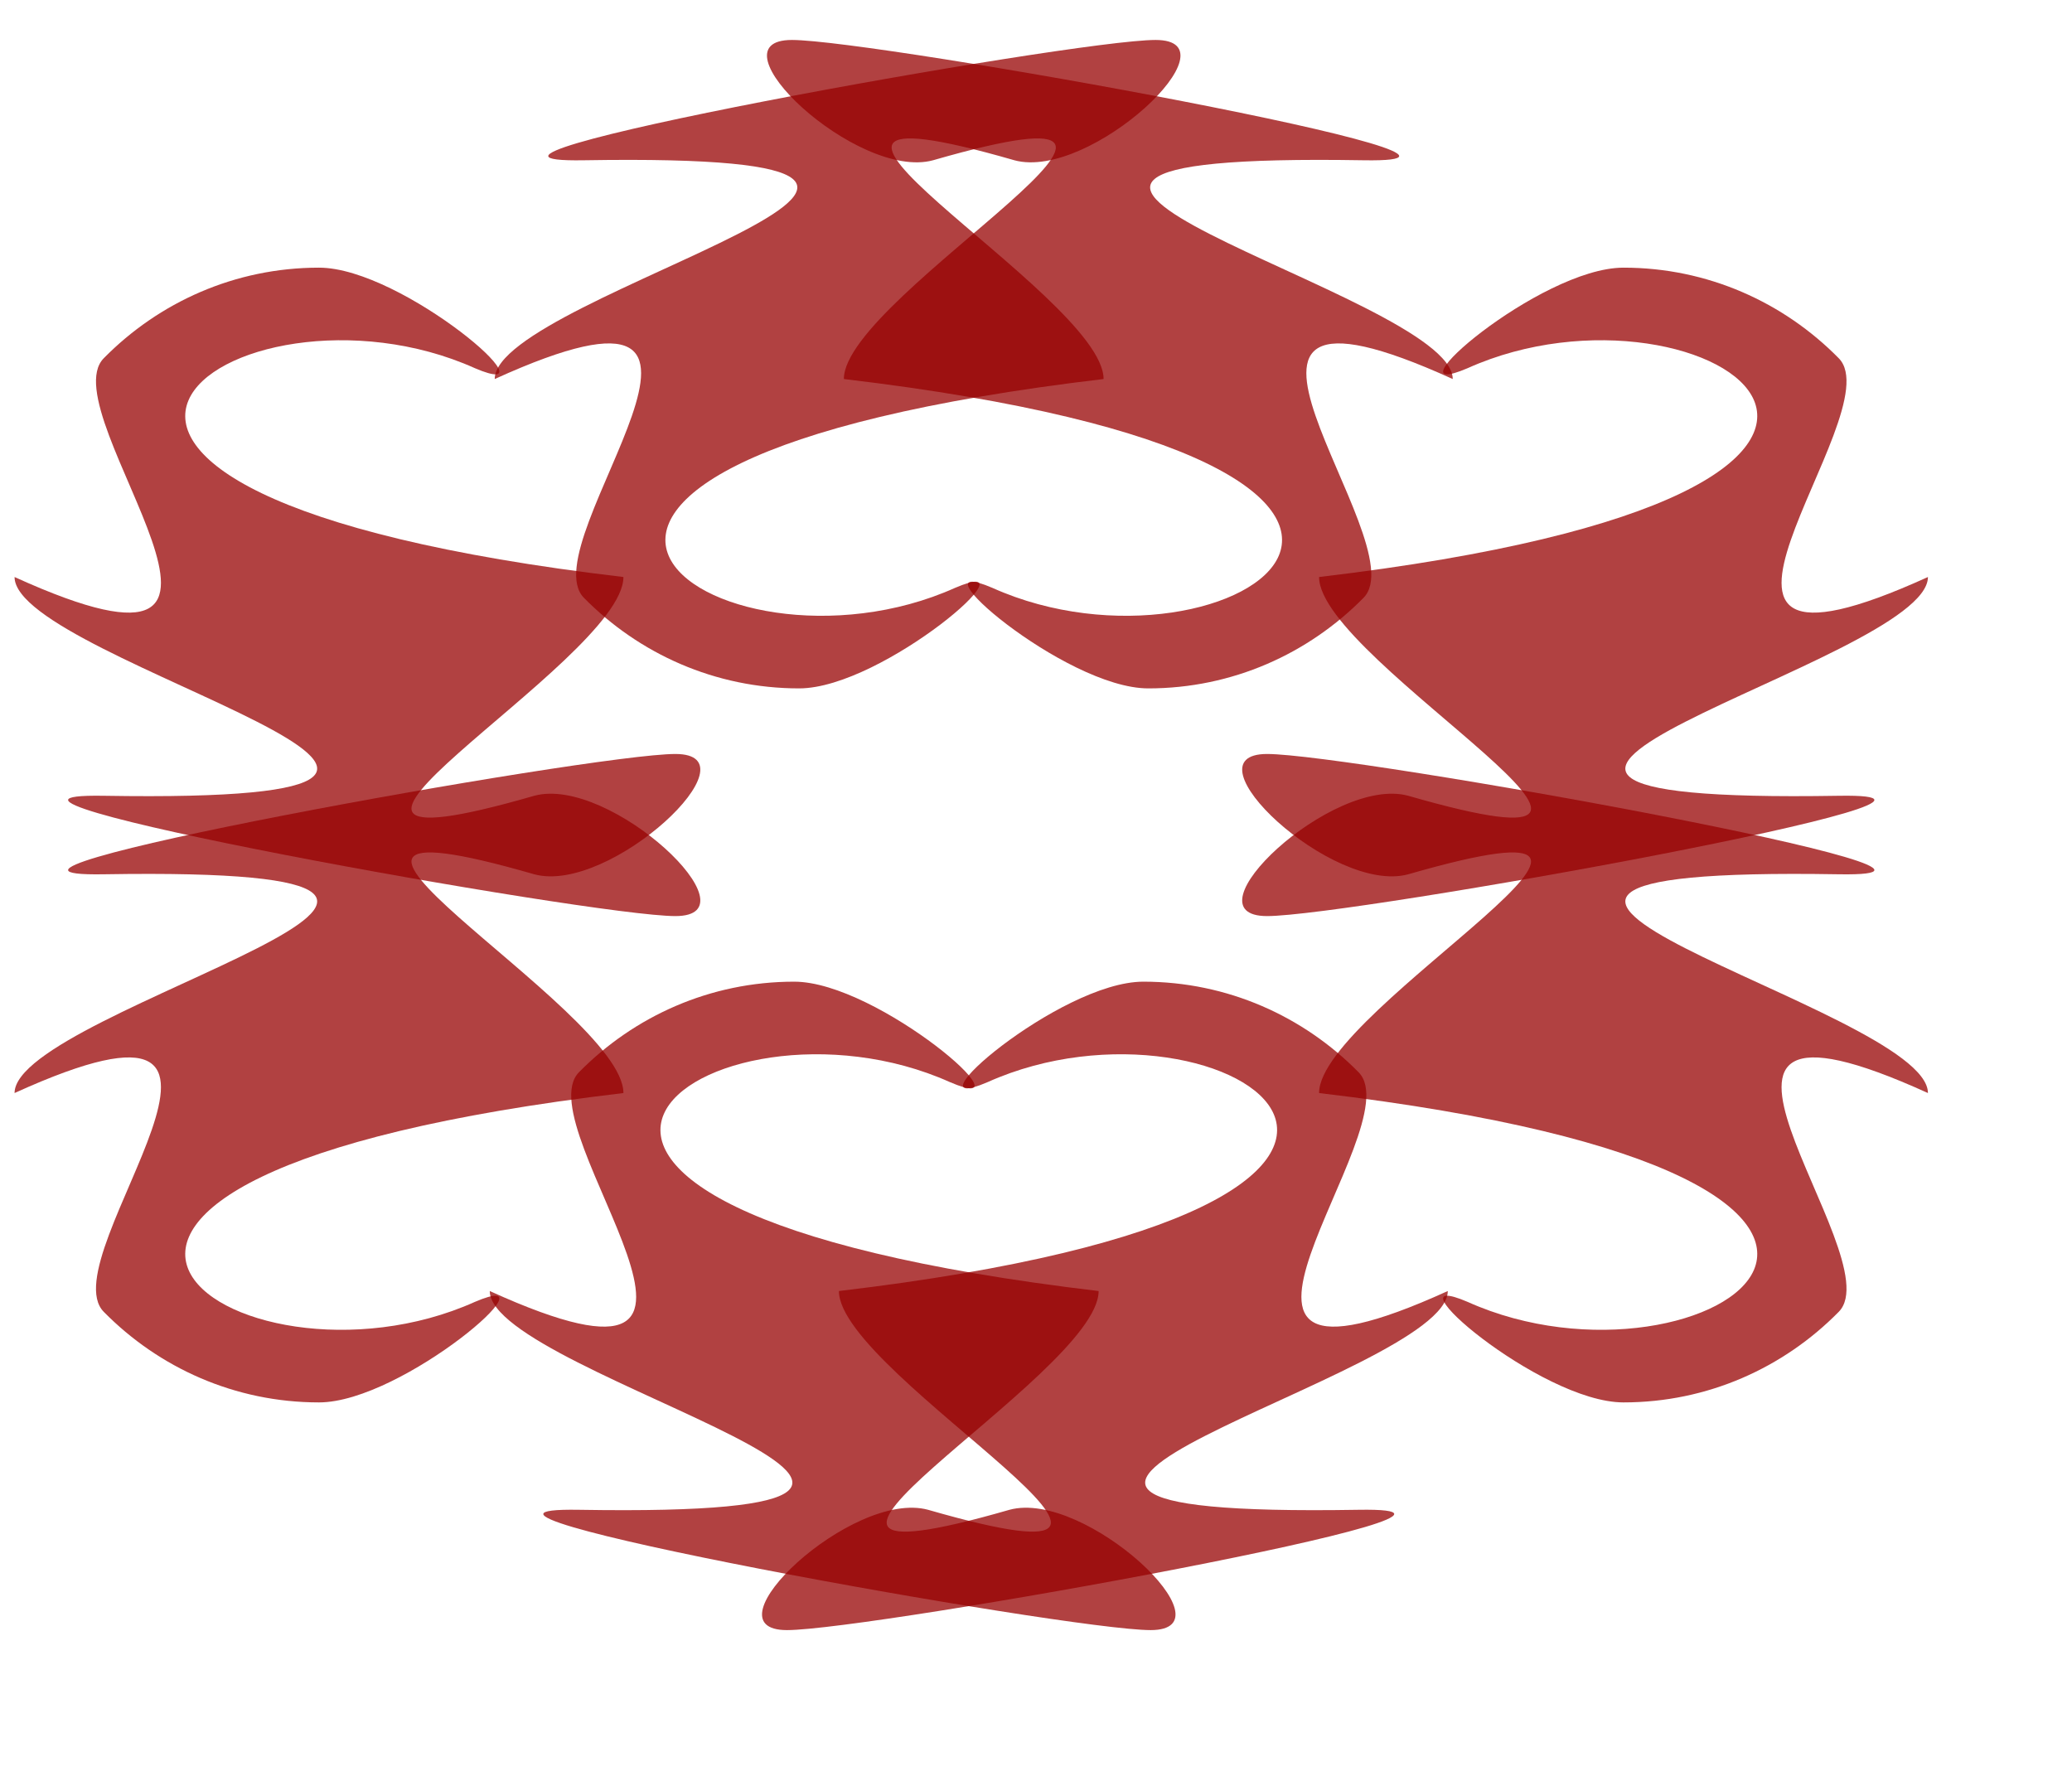
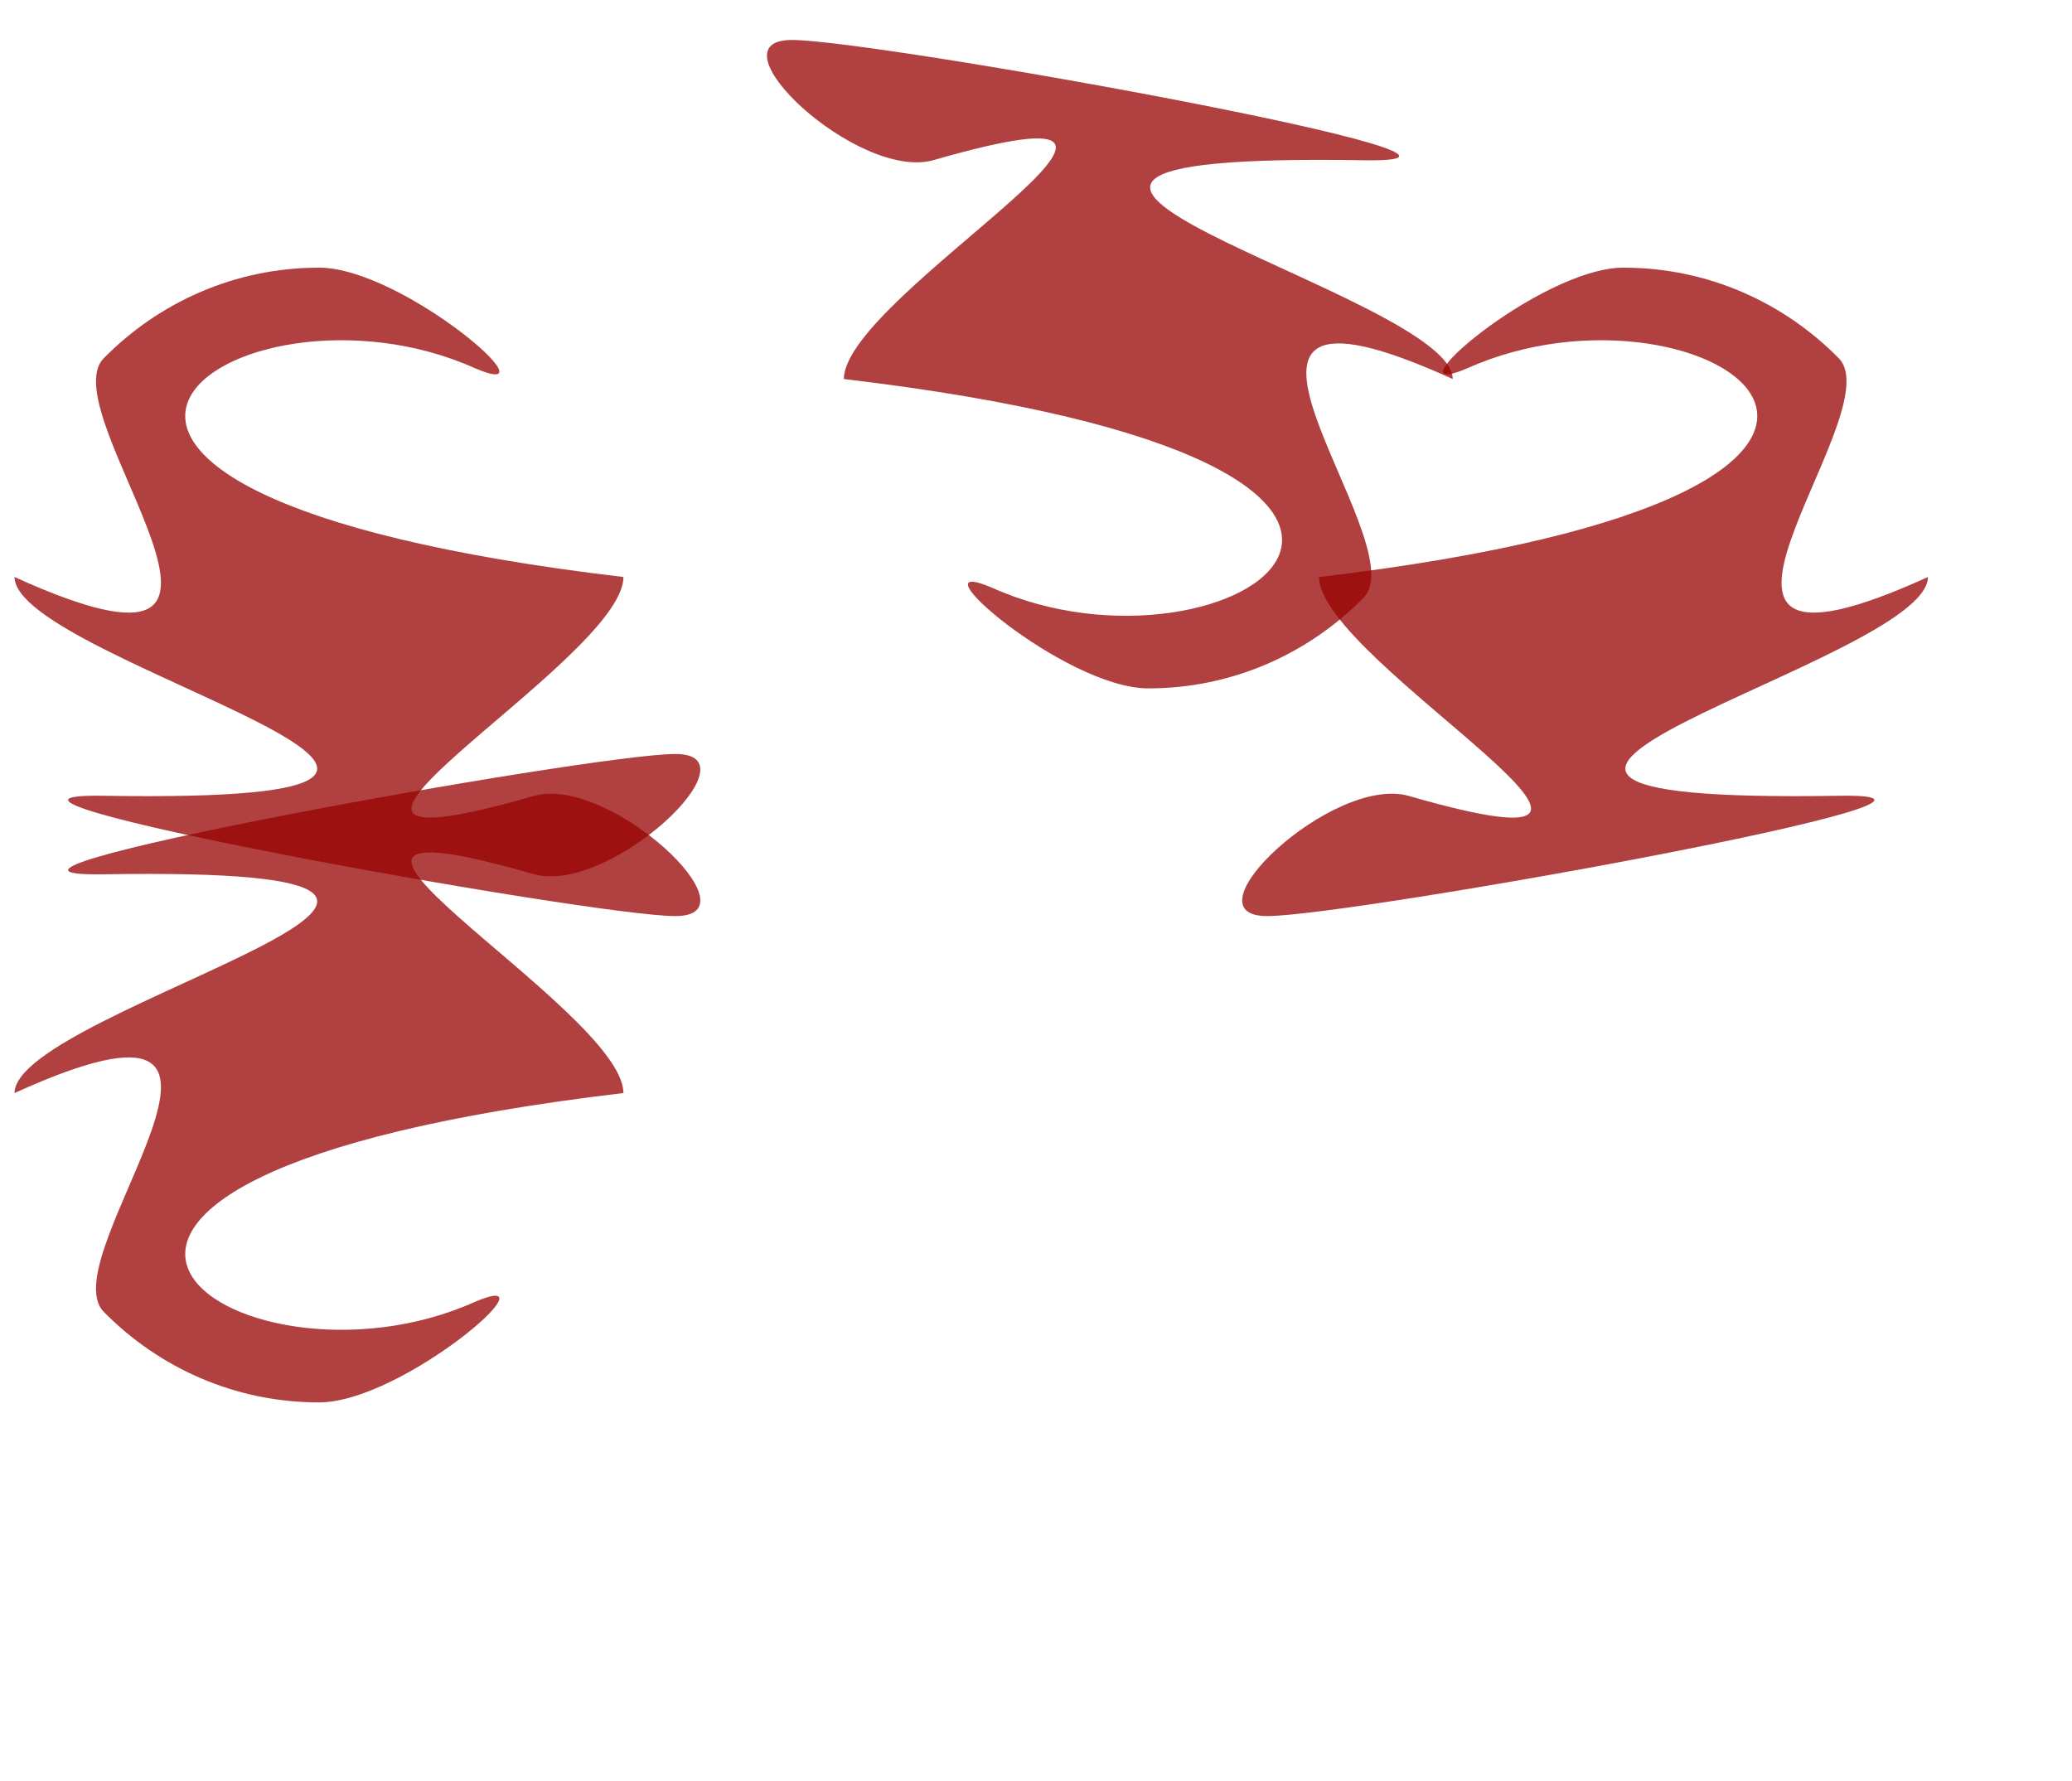
<svg xmlns="http://www.w3.org/2000/svg" xmlns:ns1="http://sodipodi.sourceforge.net/DTD/sodipodi-0.dtd" id="svg602" ns1:version="0.34" width="730.28pt" height="627.89pt" xml:space="preserve" ns1:docbase="/mnt/sda1/elementi_decorativi" ns1:docname="/mnt/sda1/elementi_decorativi/brdr5.svg">
  <defs id="defs604" />
  <ns1:namedview id="base" />
  <g id="g616" style="stroke:none;stroke-opacity:1;fill:#960000;fill-opacity:0.746;" transform="translate(5.533,-1.612)">
-     <path style="font-size:12;fill:#960000;fill-rule:evenodd;stroke-width:1;stroke:none;stroke-opacity:1;fill-opacity:0.746;" d="M 674.83 608.347 C 674.83 648.495 384.966 715.273 632.928 711.153 C 725.785 709.595 403.784 767.694 364.278 767.694 C 324.772 767.694 394.994 701.442 430.606 711.153 C 581.51 754.629 388.704 648.495 388.704 608.347 C 728.333 568.199 570.815 459.748 458.521 510.193 C 418.567 527.314 492.261 462.957 531.767 462.957 C 571.273 462.957 607.039 479.231 632.928 505.541 C 658.817 531.851 532.93 672.879 674.83 608.347 z " id="path606" ns1:nodetypes="cscscscsc" />
-     <path style="font-size:12;fill:#960000;fill-rule:evenodd;stroke-width:1;stroke:none;stroke-opacity:1;fill-opacity:0.746;" d="M 224.627 608.347 C 224.627 648.495 514.491 715.272 266.529 711.153 C 173.672 709.595 495.673 767.693 535.179 767.693 C 574.684 767.693 504.462 701.442 468.851 711.153 C 317.947 754.629 510.753 648.495 510.753 608.347 C 171.124 568.199 328.642 459.748 440.936 510.193 C 480.89 527.314 407.196 462.957 367.69 462.957 C 328.184 462.957 292.418 479.231 266.529 505.541 C 240.64 531.851 366.527 672.879 224.627 608.347 z " id="path607" ns1:nodetypes="cscscscsc" />
    <path style="font-size:12;fill:#960000;fill-rule:evenodd;stroke-width:1;stroke:none;stroke-opacity:1;fill-opacity:0.746;" d="M 1.309 515.297 C 1.309 475.149 291.173 408.372 43.211 412.491 C -49.646 414.049 272.354 355.951 311.861 355.951 C 351.366 355.951 281.144 422.203 245.533 412.491 C 94.629 369.015 287.435 475.149 287.435 515.297 C -52.194 555.446 105.324 663.896 217.618 613.451 C 257.572 596.33 183.878 660.687 144.372 660.687 C 104.866 660.687 69.1 644.414 43.211 618.103 C 17.322 591.793 143.209 450.765 1.309 515.297 z " id="path610" ns1:nodetypes="cscscscsc" />
-     <path style="font-size:12;fill:#960000;fill-rule:evenodd;stroke-width:1;stroke:none;stroke-opacity:1;fill-opacity:0.746;" d="M 900.475 515.297 C 900.475 475.149 610.611 408.372 858.572 412.491 C 951.43 414.049 629.429 355.951 589.923 355.951 C 550.417 355.951 620.639 422.203 656.25 412.491 C 807.155 369.015 614.348 475.149 614.348 515.297 C 953.978 555.446 796.459 663.896 684.165 613.451 C 644.211 596.33 717.906 660.687 757.411 660.687 C 796.917 660.687 832.683 644.414 858.572 618.103 C 884.462 591.793 758.575 450.765 900.475 515.297 z " id="path611" ns1:nodetypes="cscscscsc" />
-     <path style="font-size:12;fill:#960000;fill-rule:evenodd;stroke-width:1;stroke:none;stroke-opacity:1;fill-opacity:0.746;" d="M 226.953 179.739 C 226.953 139.591 516.817 72.813 268.856 76.933 C 175.999 78.491 497.999 20.392 537.505 20.392 C 577.011 20.392 506.789 86.644 471.177 76.933 C 320.273 33.456 513.08 139.591 513.08 179.739 C 173.45 219.887 330.969 328.338 443.263 277.892 C 483.217 260.772 409.522 325.128 370.017 325.128 C 330.511 325.128 294.745 308.855 268.856 282.545 C 242.966 256.235 368.853 115.207 226.953 179.739 z " id="path612" ns1:nodetypes="cscscscsc" />
    <path style="font-size:12;fill:#960000;fill-rule:evenodd;stroke-width:1;stroke:none;stroke-opacity:1;fill-opacity:0.746;" d="M 677.157 179.739 C 677.157 139.591 387.293 72.813 635.255 76.933 C 728.111 78.491 406.111 20.392 366.605 20.392 C 327.099 20.392 397.321 86.644 432.933 76.933 C 583.837 33.457 391.03 139.591 391.03 179.739 C 730.659 219.887 573.141 328.338 460.847 277.892 C 420.893 260.772 494.588 325.129 534.093 325.129 C 573.599 325.129 609.365 308.855 635.255 282.545 C 661.144 256.235 535.257 115.207 677.157 179.739 z " id="path613" ns1:nodetypes="cscscscsc" />
    <path style="font-size:12;fill:#960000;fill-rule:evenodd;stroke-width:1;stroke:none;stroke-opacity:1;fill-opacity:0.746;" d="M 900.475 272.788 C 900.475 312.937 610.611 379.714 858.572 375.594 C 951.43 374.037 629.429 432.135 589.923 432.135 C 550.417 432.135 620.639 365.883 656.251 375.594 C 807.155 419.071 614.348 312.937 614.348 272.788 C 953.978 232.64 796.46 124.189 684.165 174.635 C 644.212 191.756 717.906 127.399 757.412 127.399 C 796.918 127.399 832.683 143.672 858.572 169.982 C 884.462 196.293 758.575 337.321 900.475 272.788 z " id="path614" ns1:nodetypes="cscscscsc" />
    <path style="font-size:12;fill:#960000;fill-rule:evenodd;stroke-width:1;stroke:none;stroke-opacity:1;fill-opacity:0.746;" d="M 1.309 272.788 C 1.309 312.937 291.173 379.714 43.211 375.594 C -49.646 374.037 272.355 432.135 311.861 432.135 C 351.366 432.135 281.145 365.883 245.533 375.594 C 94.629 419.071 287.435 312.937 287.435 272.788 C -52.195 232.64 105.324 124.189 217.618 174.635 C 257.572 191.756 183.878 127.399 144.372 127.399 C 104.866 127.399 69.101 143.672 43.211 169.982 C 17.322 196.293 143.209 337.321 1.309 272.788 z " id="path615" ns1:nodetypes="cscscscsc" />
  </g>
</svg>